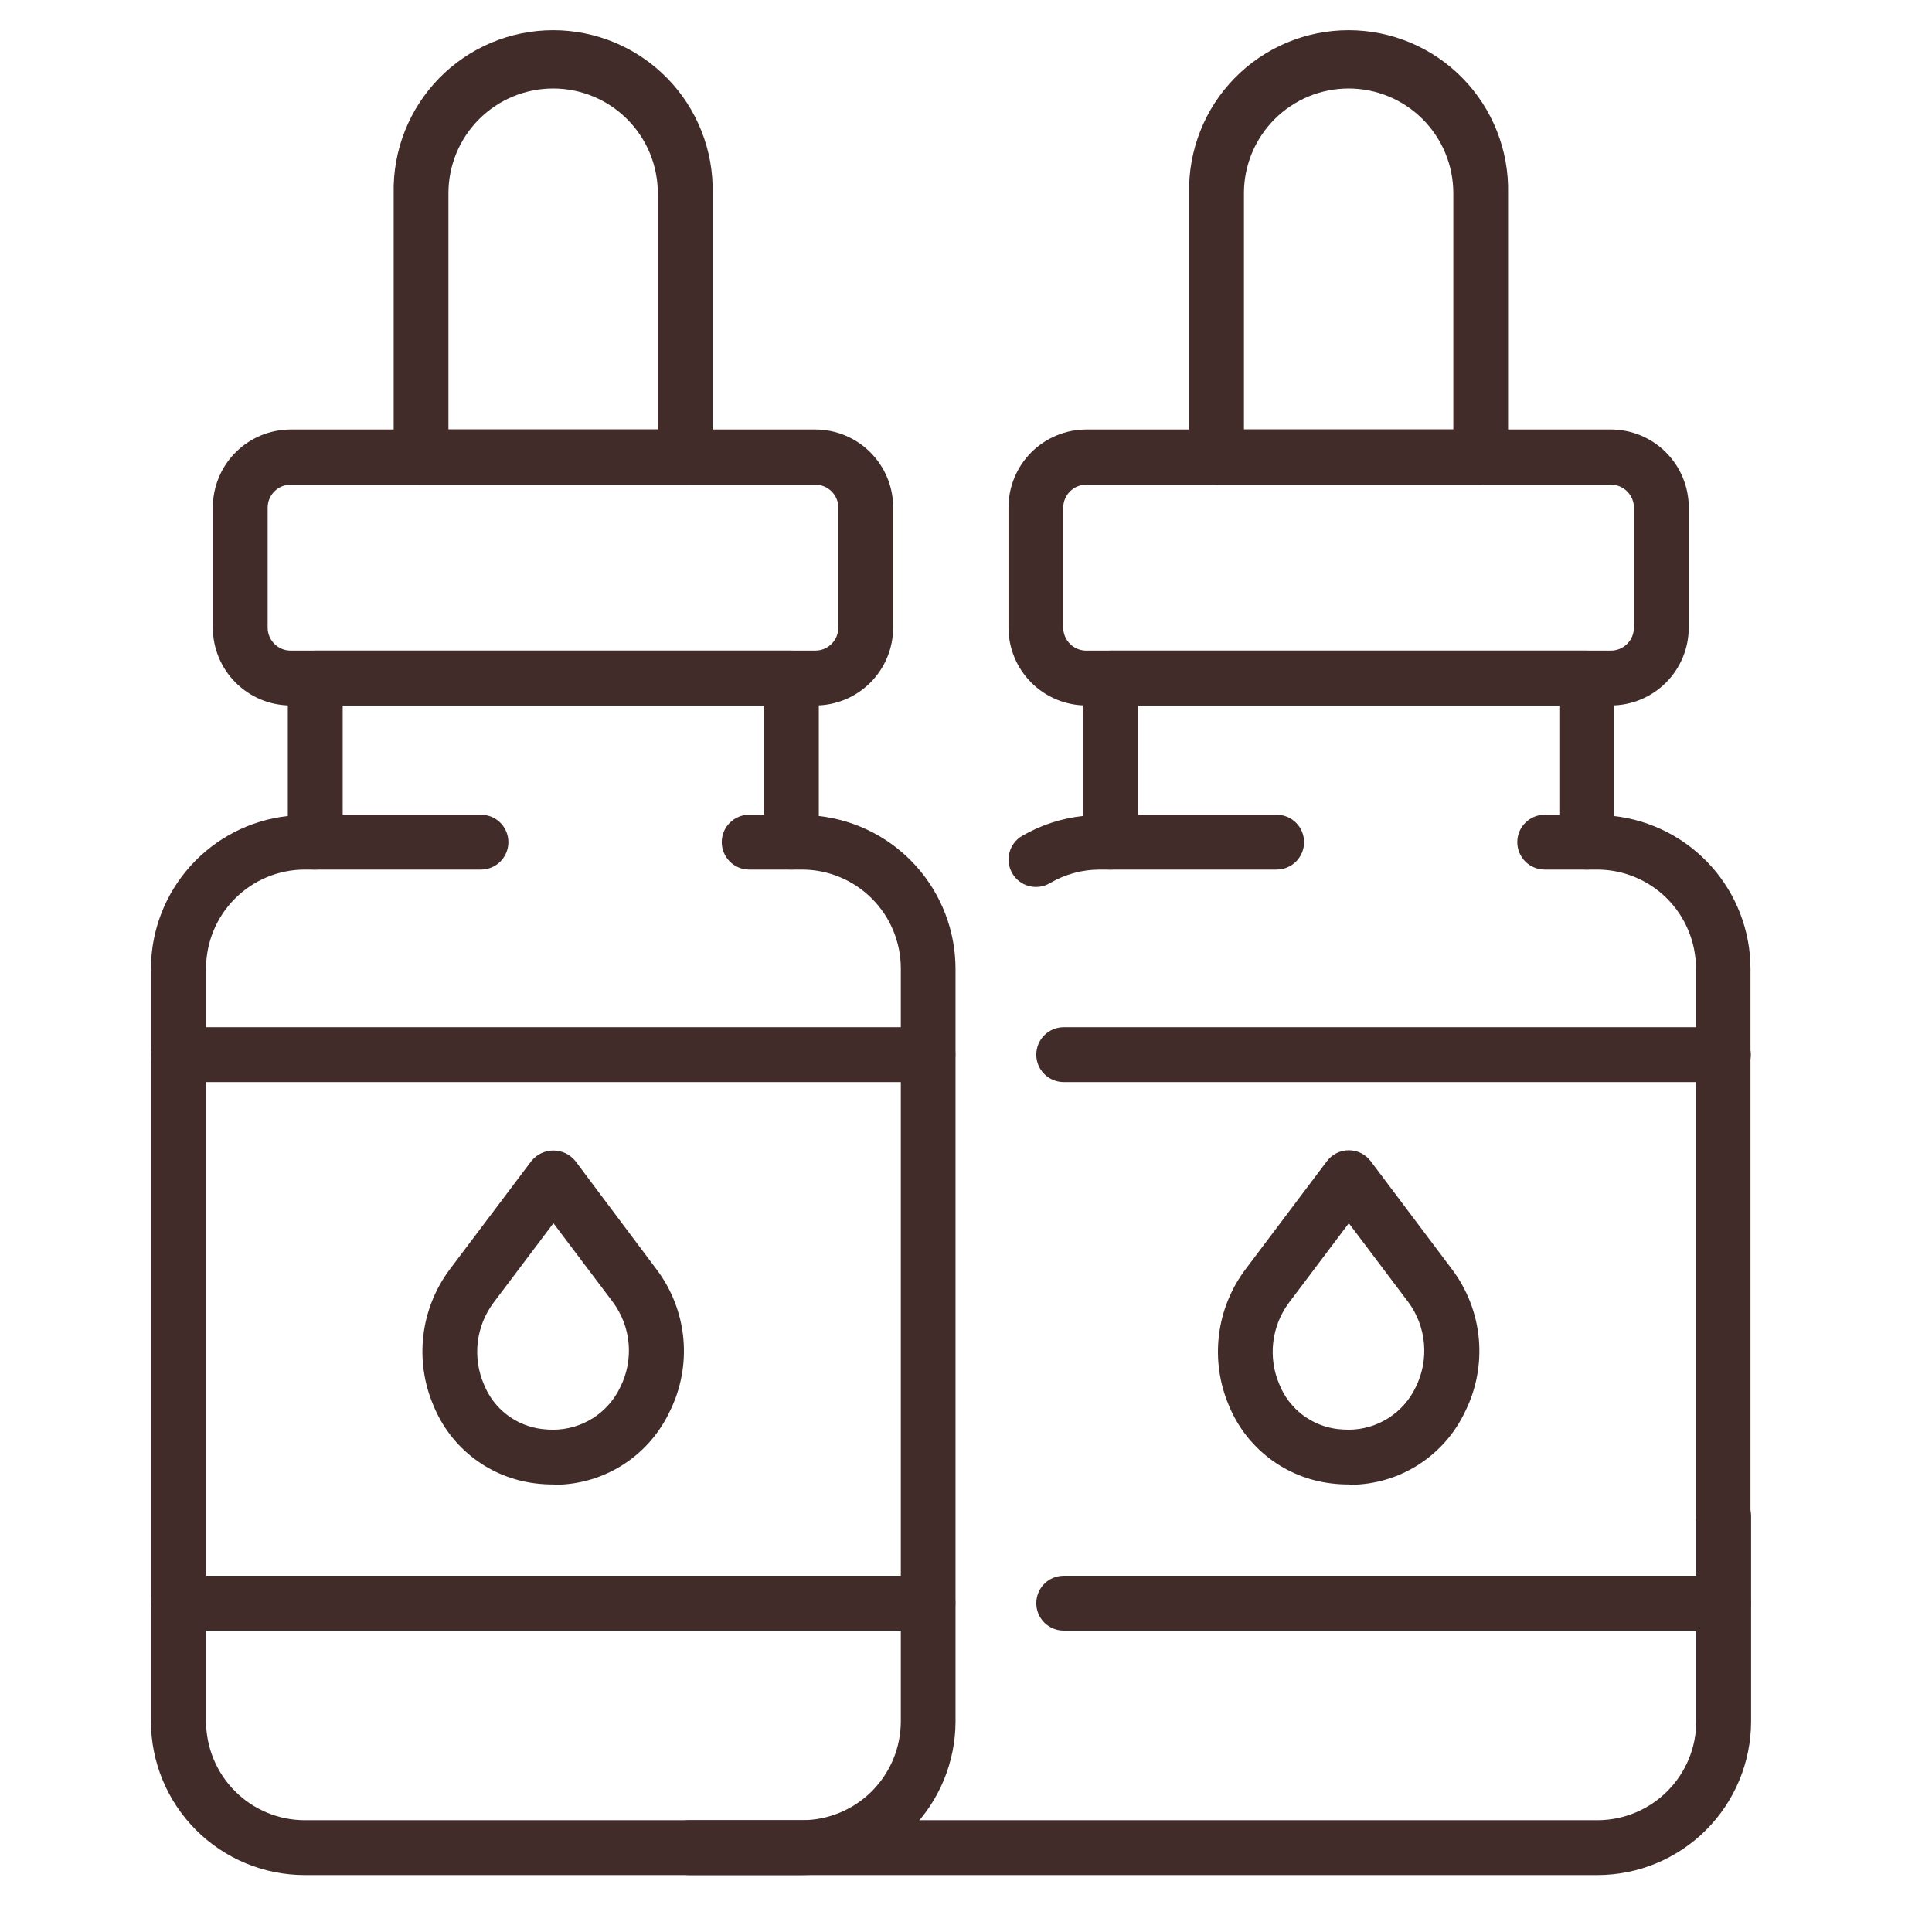
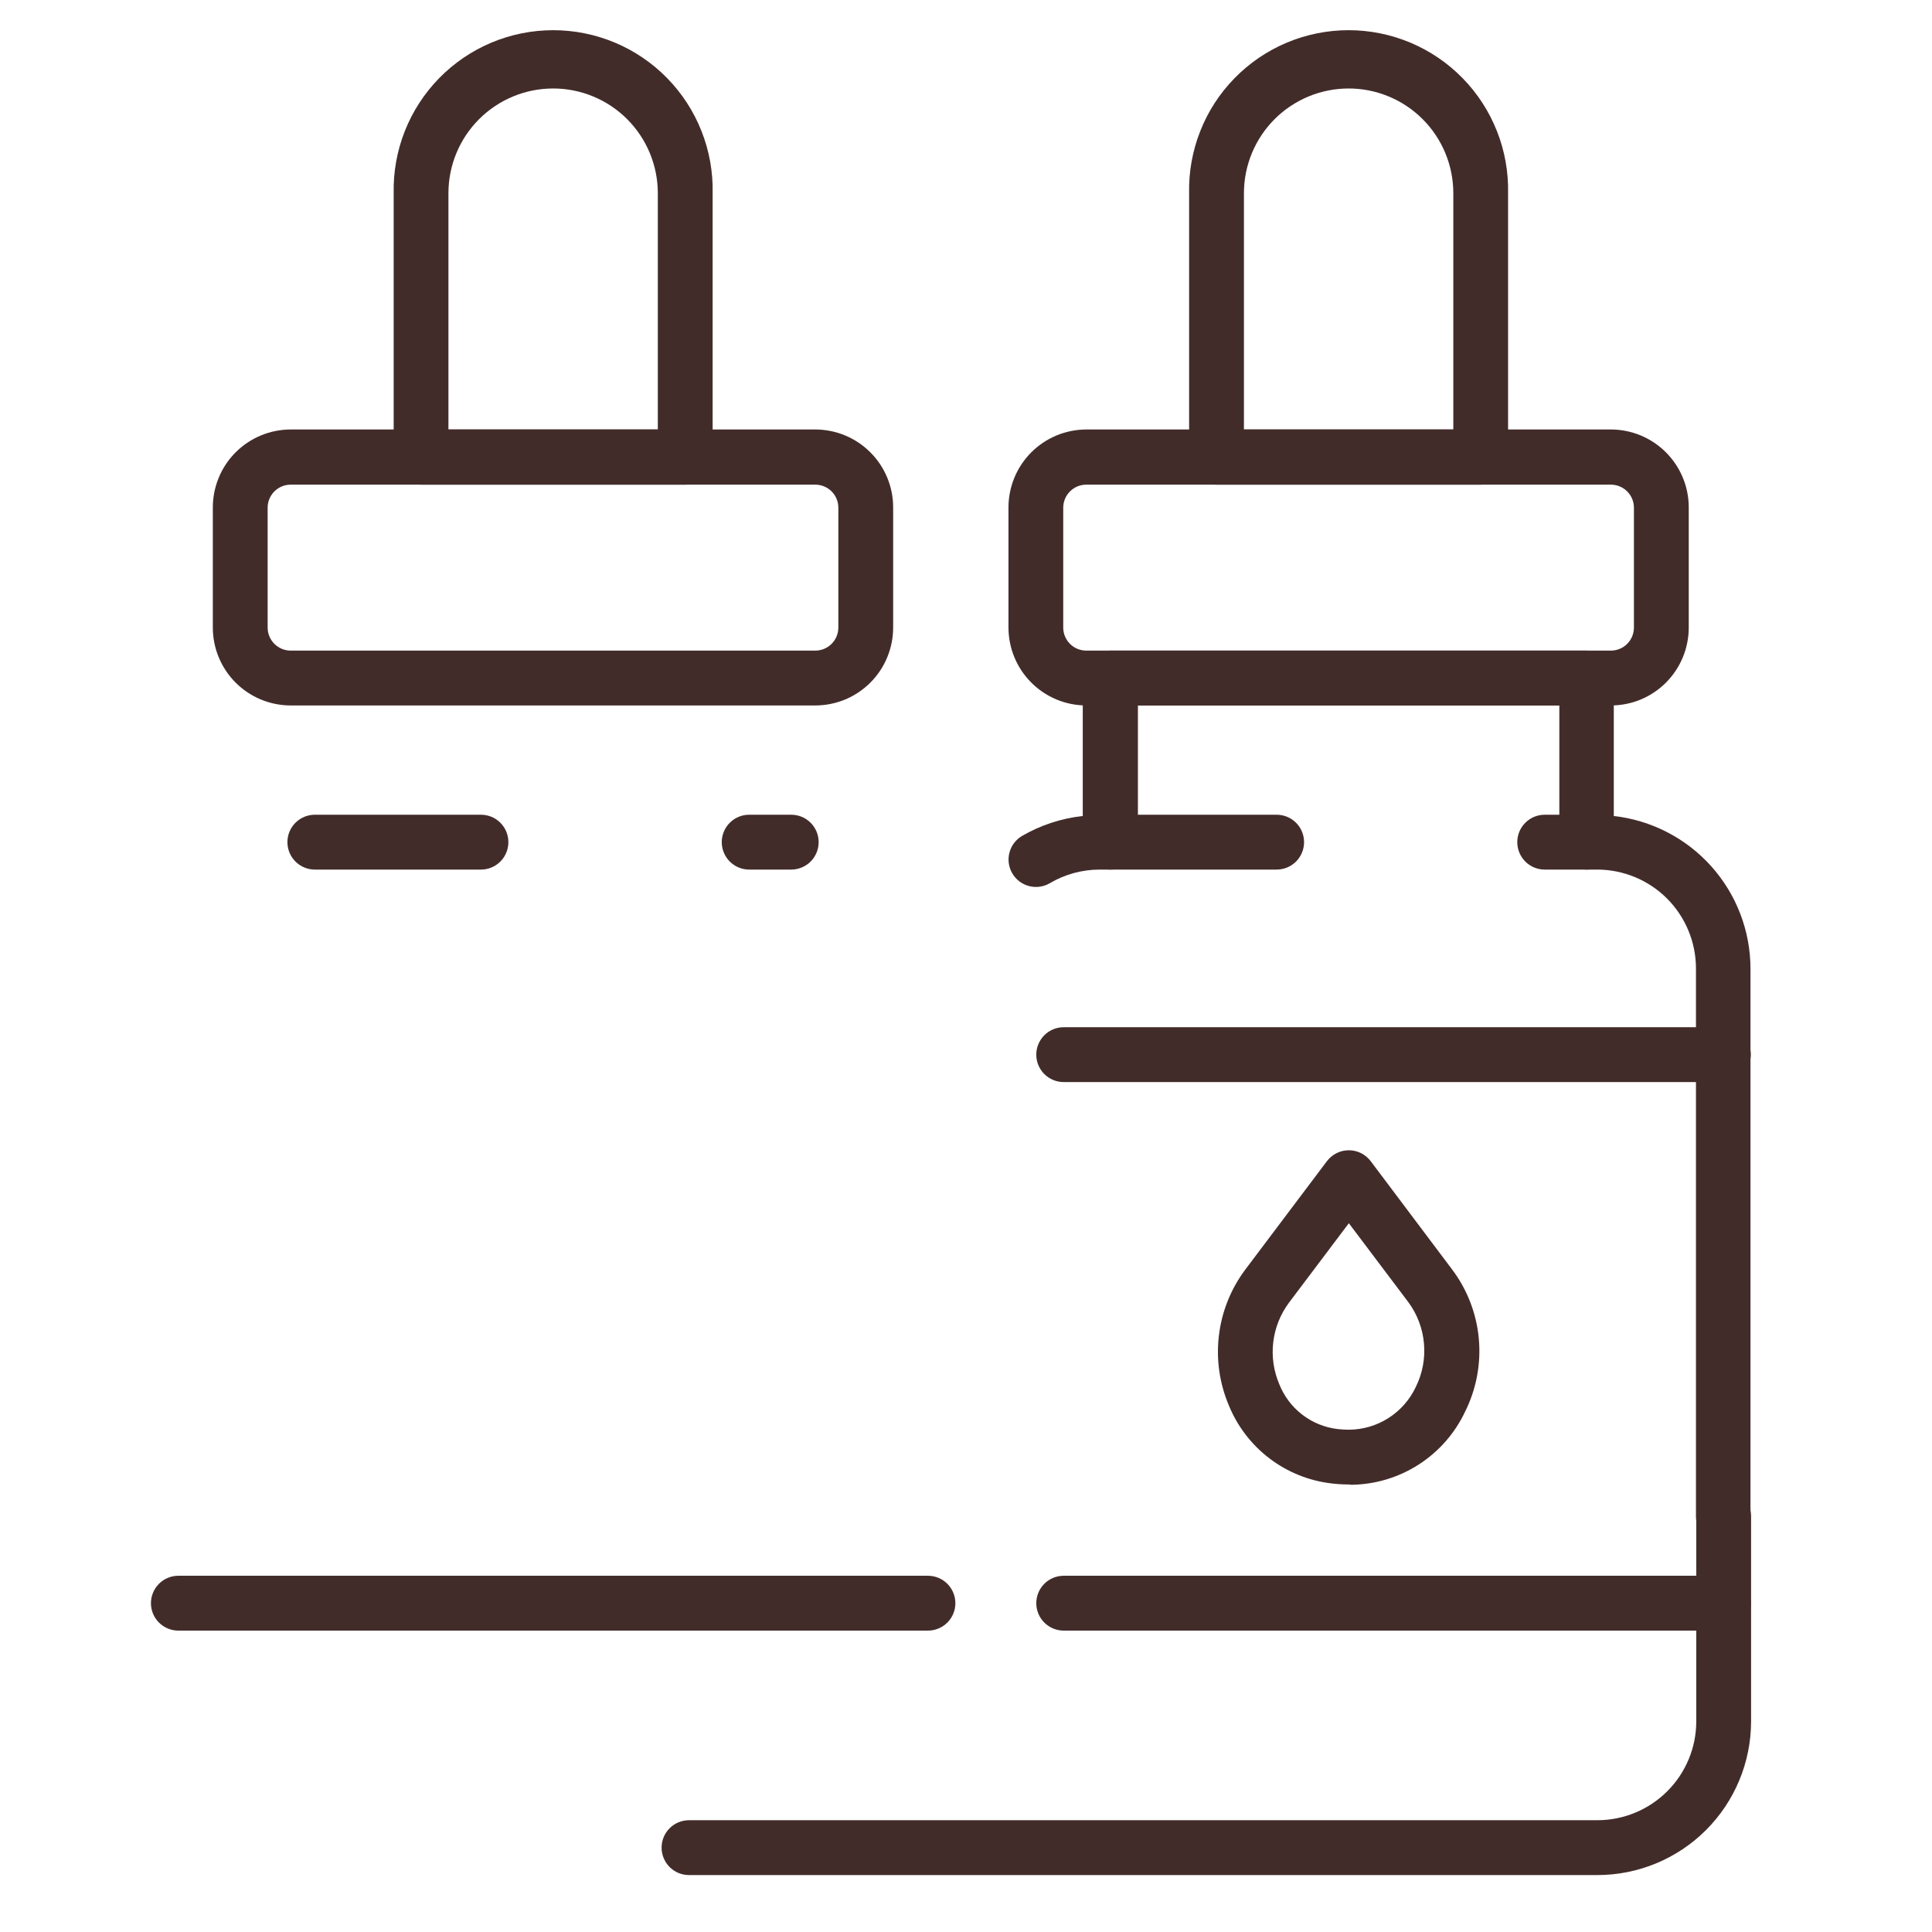
<svg xmlns="http://www.w3.org/2000/svg" width="64" height="64" viewBox="0 0 64 64" fill="none">
-   <path d="M26.56 62.114H10.087C8.739 62.112 7.446 61.575 6.492 60.621C5.539 59.667 5.002 58.374 5 57.025V32.078C5.005 30.827 5.47 29.621 6.306 28.691C7.142 27.76 8.29 27.169 9.534 27.031V22.461C9.534 22.221 9.629 21.99 9.799 21.82C9.968 21.649 10.199 21.553 10.439 21.552H26.216C26.457 21.552 26.688 21.648 26.858 21.819C27.028 21.989 27.124 22.22 27.124 22.461V27.031C28.368 27.171 29.518 27.764 30.353 28.697C31.188 29.63 31.651 30.838 31.653 32.09V57.025C31.651 58.375 31.113 59.669 30.159 60.623C29.204 61.577 27.91 62.113 26.56 62.114ZM10.087 28.806C9.222 28.809 8.393 29.155 7.782 29.769C7.17 30.382 6.827 31.212 6.826 32.078V57.025C6.828 57.892 7.173 58.724 7.786 59.337C8.399 59.951 9.23 60.296 10.097 60.297H26.57C27.437 60.295 28.268 59.95 28.881 59.337C29.494 58.723 29.839 57.892 29.841 57.025V32.078C29.84 31.211 29.495 30.379 28.882 29.766C28.268 29.152 27.437 28.807 26.57 28.806H26.221C25.98 28.806 25.749 28.71 25.578 28.54C25.408 28.369 25.312 28.138 25.312 27.898V23.37H11.352V27.898C11.352 28.138 11.257 28.369 11.086 28.54C10.916 28.71 10.685 28.806 10.444 28.806H10.087Z" fill="#422C2A" />
  <path d="M15.933 28.806H10.43C10.189 28.806 9.958 28.71 9.787 28.54C9.617 28.369 9.521 28.138 9.521 27.897C9.521 27.656 9.617 27.425 9.787 27.255C9.958 27.084 10.189 26.989 10.43 26.989H15.933C16.174 26.989 16.405 27.084 16.575 27.255C16.745 27.425 16.841 27.656 16.841 27.897C16.841 28.138 16.745 28.369 16.575 28.54C16.405 28.71 16.174 28.806 15.933 28.806Z" fill="#422C2A" />
  <path d="M26.21 28.806H24.817C24.576 28.806 24.346 28.71 24.175 28.54C24.005 28.369 23.909 28.138 23.909 27.897C23.909 27.656 24.005 27.425 24.175 27.255C24.346 27.084 24.576 26.989 24.817 26.989H26.21C26.451 26.989 26.682 27.084 26.853 27.255C27.023 27.425 27.119 27.656 27.119 27.897C27.119 28.138 27.023 28.369 26.853 28.54C26.682 28.71 26.451 28.806 26.21 28.806Z" fill="#422C2A" />
  <path d="M27.008 23.369H9.629C8.945 23.369 8.29 23.097 7.806 22.613C7.322 22.129 7.05 21.473 7.05 20.789V16.818C7.049 16.478 7.115 16.141 7.245 15.826C7.374 15.512 7.564 15.226 7.804 14.986C8.044 14.745 8.33 14.554 8.644 14.424C8.958 14.294 9.294 14.227 9.634 14.227H27.008C27.692 14.228 28.348 14.5 28.831 14.984C29.315 15.468 29.587 16.124 29.587 16.808V20.779C29.588 21.119 29.522 21.455 29.393 21.769C29.264 22.084 29.074 22.369 28.834 22.61C28.595 22.85 28.31 23.041 27.997 23.172C27.683 23.302 27.347 23.369 27.008 23.369ZM9.629 16.055C9.427 16.055 9.233 16.135 9.09 16.278C8.947 16.421 8.866 16.615 8.866 16.818V20.789C8.866 20.992 8.947 21.186 9.09 21.329C9.233 21.472 9.427 21.552 9.629 21.552H27.008C27.21 21.552 27.404 21.472 27.547 21.329C27.691 21.186 27.771 20.992 27.771 20.789V16.818C27.771 16.615 27.691 16.421 27.547 16.278C27.404 16.135 27.21 16.055 27.008 16.055H9.629Z" fill="#422C2A" />
  <path d="M22.702 16.055H13.947C13.707 16.054 13.476 15.958 13.306 15.787C13.137 15.617 13.041 15.386 13.041 15.146V6.4C13.026 5.697 13.152 4.997 13.41 4.343C13.669 3.688 14.056 3.092 14.548 2.589C15.04 2.086 15.627 1.686 16.276 1.413C16.924 1.141 17.621 1 18.324 1C19.028 1 19.724 1.141 20.373 1.413C21.021 1.686 21.609 2.086 22.101 2.589C22.593 3.092 22.98 3.688 23.238 4.343C23.497 4.997 23.622 5.697 23.607 6.4V15.146C23.607 15.386 23.512 15.617 23.342 15.787C23.172 15.958 22.942 16.054 22.702 16.055ZM14.855 14.227H21.791V6.4C21.791 5.48 21.425 4.598 20.775 3.947C20.125 3.297 19.243 2.931 18.323 2.931C17.403 2.931 16.521 3.297 15.871 3.947C15.22 4.598 14.855 5.48 14.855 6.4V14.227Z" fill="#422C2A" />
  <path d="M30.739 54.016H5.908C5.667 54.016 5.436 53.92 5.266 53.75C5.096 53.58 5 53.349 5 53.108C5 52.867 5.096 52.636 5.266 52.465C5.436 52.295 5.667 52.199 5.908 52.199H30.739C30.98 52.199 31.211 52.295 31.382 52.465C31.552 52.636 31.648 52.867 31.648 53.108C31.648 53.349 31.552 53.58 31.382 53.75C31.211 53.92 30.98 54.016 30.739 54.016Z" fill="#422C2A" />
  <path d="M52.91 62.114H22.824C22.583 62.114 22.352 62.018 22.182 61.848C22.012 61.677 21.916 61.446 21.916 61.205C21.916 60.964 22.012 60.733 22.182 60.563C22.352 60.393 22.583 60.297 22.824 60.297H52.92C53.787 60.295 54.618 59.95 55.231 59.337C55.845 58.724 56.19 57.892 56.191 57.025V50.231C56.191 49.991 56.287 49.76 56.457 49.589C56.627 49.419 56.858 49.323 57.099 49.323C57.34 49.323 57.571 49.419 57.741 49.589C57.912 49.76 58.007 49.991 58.007 50.231V57.025C58.005 58.376 57.468 59.67 56.512 60.625C55.556 61.579 54.261 62.115 52.91 62.114Z" fill="#422C2A" />
  <path d="M57.089 51.14C56.848 51.14 56.618 51.044 56.448 50.873C56.277 50.703 56.181 50.472 56.181 50.232V32.078C56.18 31.211 55.835 30.379 55.222 29.765C54.609 29.152 53.777 28.807 52.91 28.806H52.56C52.32 28.805 52.09 28.709 51.92 28.539C51.75 28.369 51.655 28.138 51.655 27.898V23.37H37.695V27.898C37.695 28.138 37.599 28.369 37.429 28.54C37.258 28.71 37.027 28.806 36.786 28.806H36.437C35.852 28.805 35.277 28.961 34.773 29.259C34.566 29.379 34.32 29.413 34.088 29.352C33.856 29.292 33.658 29.142 33.536 28.936C33.414 28.73 33.378 28.484 33.437 28.252C33.495 28.019 33.643 27.82 33.848 27.696C34.468 27.335 35.156 27.109 35.868 27.031V22.461C35.868 22.22 35.964 21.989 36.134 21.819C36.305 21.648 36.536 21.552 36.777 21.552H52.551C52.791 21.552 53.022 21.648 53.193 21.819C53.363 21.989 53.459 22.22 53.459 22.461V27.031C54.703 27.171 55.852 27.764 56.688 28.697C57.523 29.63 57.986 30.838 57.987 32.09V50.244C57.984 50.481 57.888 50.708 57.721 50.875C57.553 51.042 57.326 51.138 57.089 51.14Z" fill="#422C2A" />
  <path d="M42.29 28.806H36.787C36.546 28.806 36.315 28.71 36.145 28.54C35.975 28.369 35.879 28.138 35.879 27.897C35.879 27.656 35.975 27.425 36.145 27.255C36.315 27.084 36.546 26.989 36.787 26.989H42.29C42.531 26.989 42.762 27.084 42.933 27.255C43.103 27.425 43.199 27.656 43.199 27.897C43.199 28.138 43.103 28.369 42.933 28.54C42.762 28.71 42.531 28.806 42.29 28.806Z" fill="#422C2A" />
  <path d="M52.56 28.806H51.17C50.929 28.806 50.698 28.71 50.528 28.54C50.357 28.369 50.262 28.138 50.262 27.897C50.262 27.656 50.357 27.425 50.528 27.255C50.698 27.084 50.929 26.989 51.17 26.989H52.56C52.801 26.989 53.032 27.084 53.203 27.255C53.373 27.425 53.469 27.656 53.469 27.897C53.469 28.138 53.373 28.369 53.203 28.54C53.032 28.71 52.801 28.806 52.56 28.806Z" fill="#422C2A" />
  <path d="M53.363 23.369H35.984C35.301 23.368 34.646 23.096 34.163 22.612C33.679 22.128 33.408 21.473 33.407 20.789V16.818C33.406 16.478 33.472 16.142 33.601 15.828C33.73 15.514 33.92 15.229 34.159 14.988C34.398 14.748 34.683 14.557 34.996 14.426C35.309 14.296 35.645 14.228 35.984 14.227H53.363C54.047 14.228 54.702 14.5 55.186 14.984C55.67 15.468 55.942 16.124 55.942 16.808V20.779C55.943 21.119 55.877 21.455 55.748 21.769C55.619 22.084 55.429 22.369 55.19 22.61C54.95 22.85 54.665 23.041 54.352 23.172C54.038 23.302 53.702 23.369 53.363 23.369ZM35.984 16.055C35.782 16.055 35.588 16.135 35.445 16.278C35.302 16.421 35.221 16.615 35.221 16.818V20.789C35.221 20.992 35.302 21.186 35.445 21.329C35.588 21.472 35.782 21.552 35.984 21.552H53.363C53.565 21.552 53.759 21.472 53.902 21.329C54.045 21.186 54.126 20.992 54.126 20.789V16.818C54.126 16.615 54.045 16.421 53.902 16.278C53.759 16.135 53.565 16.055 53.363 16.055H35.984Z" fill="#422C2A" />
  <path d="M49.051 16.055H40.299C40.058 16.055 39.827 15.959 39.657 15.788C39.487 15.618 39.391 15.387 39.391 15.146V6.4C39.376 5.697 39.501 4.997 39.76 4.343C40.018 3.688 40.405 3.092 40.897 2.589C41.389 2.086 41.977 1.686 42.625 1.413C43.274 1.141 43.97 1 44.674 1C45.377 1 46.074 1.141 46.722 1.413C47.371 1.686 47.959 2.086 48.45 2.589C48.943 3.092 49.329 3.688 49.588 4.343C49.847 4.997 49.972 5.697 49.957 6.4V15.146C49.957 15.386 49.862 15.617 49.692 15.787C49.522 15.958 49.292 16.054 49.051 16.055ZM41.207 14.227H48.143V6.4C48.143 5.945 48.053 5.494 47.879 5.073C47.705 4.652 47.449 4.269 47.127 3.947C46.805 3.625 46.423 3.37 46.002 3.195C45.581 3.021 45.13 2.931 44.675 2.931C44.22 2.931 43.769 3.021 43.348 3.195C42.927 3.37 42.545 3.625 42.223 3.947C41.901 4.269 41.645 4.652 41.471 5.073C41.297 5.494 41.207 5.945 41.207 6.4V14.227Z" fill="#422C2A" />
-   <path d="M57.09 54.016H35.236C34.995 54.016 34.764 53.92 34.594 53.75C34.424 53.58 34.328 53.349 34.328 53.108C34.328 52.867 34.424 52.636 34.594 52.465C34.764 52.295 34.995 52.199 35.236 52.199H57.09C57.33 52.199 57.561 52.295 57.732 52.465C57.902 52.636 57.998 52.867 57.998 53.108C57.998 53.349 57.902 53.58 57.732 53.75C57.561 53.92 57.33 54.016 57.09 54.016Z" fill="#422C2A" />
-   <path d="M30.739 35.845H5.908C5.667 35.845 5.436 35.749 5.266 35.579C5.096 35.409 5 35.178 5 34.937C5 34.696 5.096 34.465 5.266 34.294C5.436 34.124 5.667 34.028 5.908 34.028H30.739C30.98 34.028 31.211 34.124 31.382 34.294C31.552 34.465 31.648 34.696 31.648 34.937C31.648 35.178 31.552 35.409 31.382 35.579C31.211 35.749 30.98 35.845 30.739 35.845Z" fill="#422C2A" />
+   <path d="M57.09 54.016H35.236C34.995 54.016 34.764 53.92 34.594 53.75C34.424 53.58 34.328 53.349 34.328 53.108C34.328 52.867 34.424 52.636 34.594 52.465C34.764 52.295 34.995 52.199 35.236 52.199H57.09C57.33 52.199 57.561 52.295 57.732 52.465C57.902 52.636 57.998 52.867 57.998 53.108C57.998 53.349 57.902 53.58 57.732 53.75C57.561 53.92 57.33 54.016 57.09 54.016" fill="#422C2A" />
  <path d="M57.09 35.845H35.236C34.995 35.845 34.764 35.749 34.594 35.579C34.424 35.409 34.328 35.178 34.328 34.937C34.328 34.696 34.424 34.465 34.594 34.294C34.764 34.124 34.995 34.028 35.236 34.028H57.09C57.33 34.028 57.561 34.124 57.732 34.294C57.902 34.465 57.998 34.696 57.998 34.937C57.998 35.178 57.902 35.409 57.732 35.579C57.561 35.749 57.33 35.845 57.09 35.845Z" fill="#422C2A" />
-   <path d="M18.333 49.175C18.133 49.176 17.933 49.163 17.735 49.139C16.994 49.049 16.29 48.764 15.697 48.311C15.103 47.858 14.642 47.254 14.36 46.563C14.046 45.83 13.931 45.026 14.025 44.234C14.12 43.442 14.421 42.689 14.899 42.05L17.607 38.455C17.695 38.348 17.805 38.262 17.93 38.202C18.056 38.143 18.193 38.112 18.331 38.112C18.47 38.112 18.607 38.143 18.732 38.202C18.858 38.262 18.968 38.348 19.056 38.455L21.749 42.05C22.252 42.716 22.559 43.509 22.637 44.34C22.714 45.171 22.558 46.008 22.187 46.755C21.849 47.474 21.316 48.084 20.649 48.514C19.981 48.944 19.205 49.176 18.411 49.185L18.333 49.175ZM18.333 40.521L16.349 43.153C16.062 43.537 15.882 43.989 15.826 44.465C15.771 44.94 15.841 45.422 16.031 45.861C16.19 46.258 16.452 46.605 16.791 46.865C17.129 47.125 17.532 47.288 17.956 47.339C18.081 47.354 18.207 47.361 18.333 47.361C18.797 47.359 19.252 47.225 19.644 46.976C20.036 46.726 20.349 46.37 20.548 45.95C20.772 45.504 20.867 45.004 20.824 44.507C20.78 44.009 20.599 43.534 20.302 43.133L18.333 40.521Z" fill="#422C2A" />
  <path d="M44.682 49.175C44.483 49.175 44.284 49.163 44.087 49.138C43.346 49.048 42.643 48.762 42.049 48.309C41.456 47.856 40.993 47.254 40.71 46.563C40.398 45.831 40.283 45.029 40.378 44.239C40.472 43.449 40.773 42.697 41.249 42.06L43.956 38.465C44.041 38.353 44.151 38.262 44.276 38.199C44.402 38.136 44.541 38.104 44.681 38.104C44.822 38.104 44.96 38.136 45.086 38.199C45.212 38.262 45.321 38.353 45.406 38.465L48.101 42.05C48.603 42.716 48.91 43.509 48.987 44.34C49.064 45.172 48.908 46.008 48.537 46.755C48.2 47.474 47.667 48.083 47 48.513C46.332 48.943 45.557 49.176 44.764 49.185L44.682 49.175ZM44.682 40.521L42.699 43.153C42.413 43.537 42.233 43.989 42.178 44.465C42.122 44.94 42.192 45.422 42.381 45.861C42.54 46.258 42.802 46.604 43.141 46.864C43.48 47.124 43.882 47.288 44.306 47.339C44.431 47.353 44.557 47.361 44.682 47.361C45.147 47.359 45.602 47.225 45.994 46.975C46.386 46.726 46.699 46.37 46.898 45.95C47.12 45.503 47.215 45.004 47.171 44.507C47.128 44.01 46.948 43.534 46.651 43.133L44.682 40.521Z" fill="#422C2A" />
</svg>